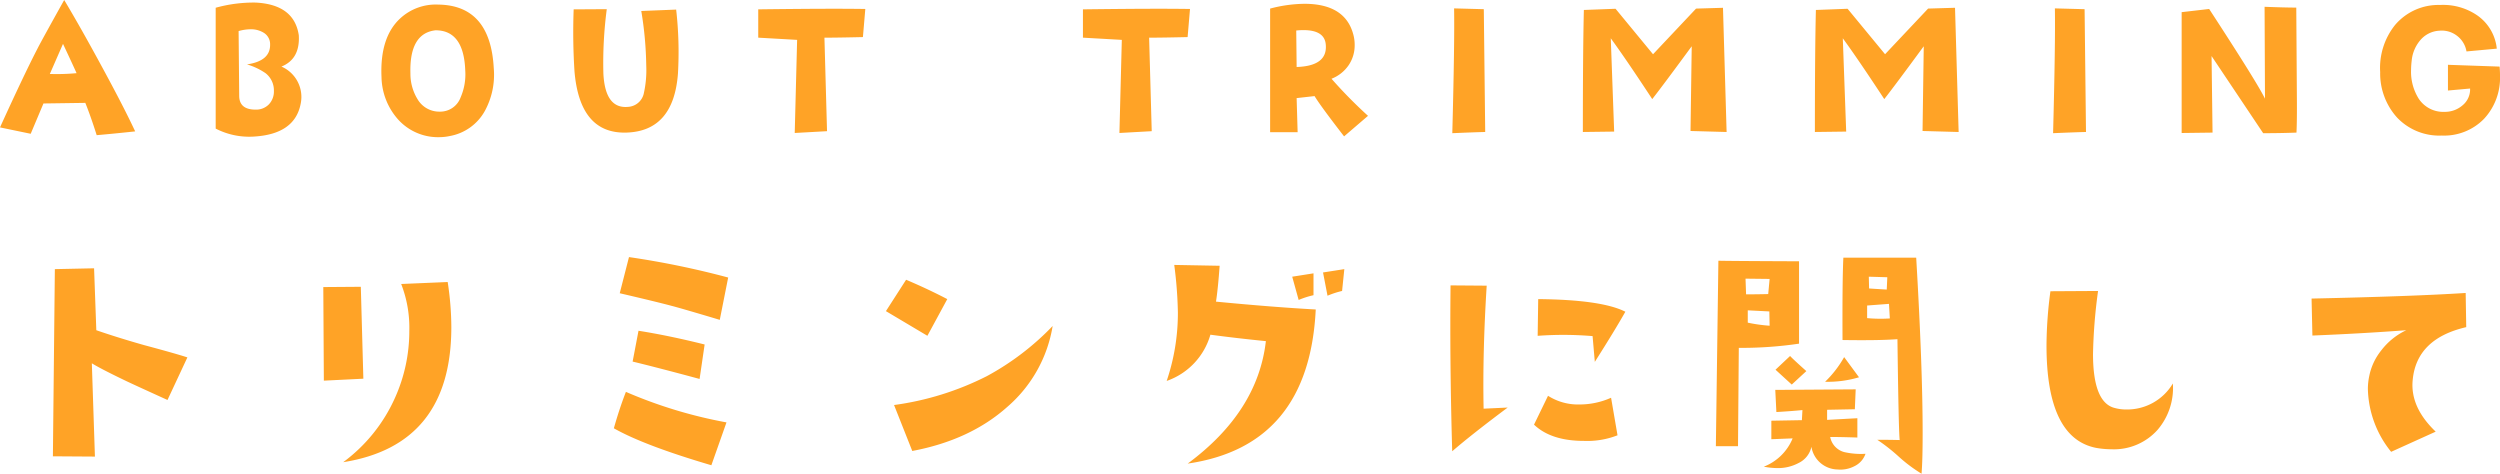
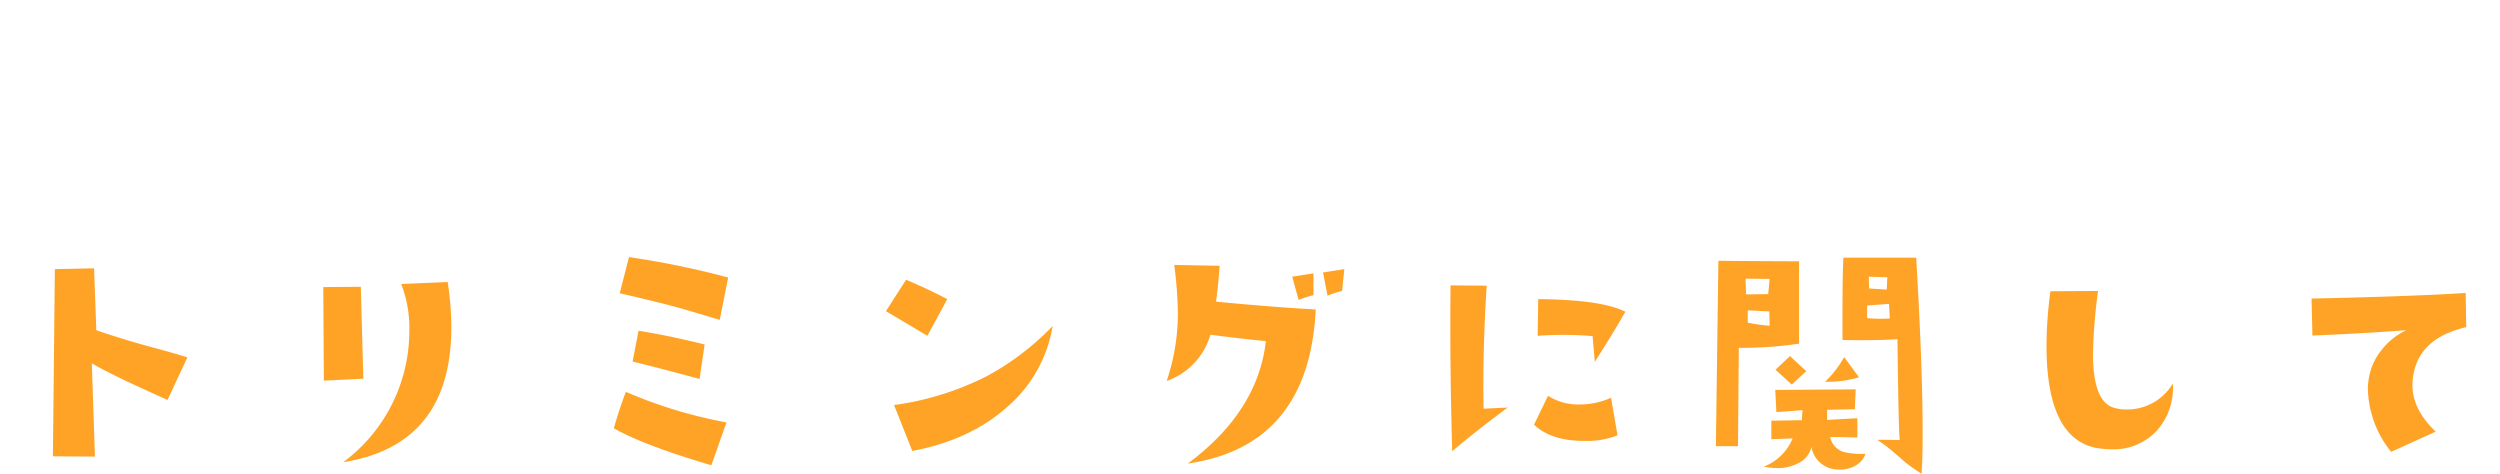
<svg xmlns="http://www.w3.org/2000/svg" width="453.084" height="85.846" viewBox="0 0 453.084 85.846">
  <g id="グループ_981" data-name="グループ 981" transform="translate(-734.187 -2548.068)">
    <path id="パス_1622" data-name="パス 1622" d="M-191.852-20.16l-3.605,7.719q-5.586-2.539-7.312-3.352-4.773-2.285-6.4-3.3l.559,16.91-7.617-.051.355-33.922,7.109-.152.406,11.223q3.809,1.32,8.633,2.691Q-194.035-20.871-191.852-20.16Zm47.176-13.66a54.872,54.872,0,0,1,.66,8.176q0,21.379-19.6,24.477a29.338,29.338,0,0,0,9.395-11.68,29.4,29.4,0,0,0,2.59-12.137,21.863,21.863,0,0,0-1.473-8.48ZM-159.961-16.3l-7.16.355-.1-16.961,6.8-.051Zm66.117-18.332-1.523,7.668q-6.957-2.082-8.734-2.539-2.641-.711-9.395-2.285l1.676-6.551A155.944,155.944,0,0,1-93.844-34.633ZM-98.109-22.5l-.914,6.246q-7.719-2.082-12.137-3.148l1.066-5.586Q-104.609-24.121-98.109-22.5Zm3.961,14.117-2.742,7.77q-12.238-3.605-17.672-6.7,1.016-3.605,2.184-6.6A83.794,83.794,0,0,0-94.148-8.379Zm40.016-22.344-3.605,6.652-7.516-4.469,3.656-5.687Q-57.738-32.6-54.133-30.723Zm19.094,4.875a24.553,24.553,0,0,1-8.176,14.625Q-49.969-5.18-60.48-3.2l-3.3-8.328a52.732,52.732,0,0,0,16.809-5.23A48.358,48.358,0,0,0-35.039-25.848ZM17.824-36.156,17.418-32.2a16.114,16.114,0,0,0-2.641.863l-.812-4.215Zm-5.586,4.723a15.739,15.739,0,0,0-2.691.863L8.379-34.785l3.859-.609Zm.406,2.59Q11.426-4.113-10.562-.914q12.7-9.395,14.168-22.191-5.535-.559-10.055-1.168a12.5,12.5,0,0,1-7.922,8.379A38.335,38.335,0,0,0-12.34-28.285,75.559,75.559,0,0,0-13-36.918l8.227.152q-.3,4.164-.66,6.5Q5.129-29.25,12.645-28.844Zm56.113.406q-1.828,3.25-5.535,9.09l-.406-4.672a63.59,63.59,0,0,0-9.953-.051l.1-6.652Q64.441-30.621,68.758-28.437ZM67.336-6.043a15,15,0,0,1-6.094,1.016q-5.941,0-9.039-2.945l2.539-5.23a10.094,10.094,0,0,0,5.688,1.574,13.977,13.977,0,0,0,5.738-1.219ZM47.43-11.07Q41.031-6.3,37.375-3.148q-.457-15.844-.3-30.062l6.551.051q-.762,12.137-.559,22.293Zm75,11.984a27.268,27.268,0,0,1-4.164-3.123A33.346,33.346,0,0,0,114.41-5.23q2.285,0,4.063.051-.2-1.879-.406-18.281-3.4.254-9.953.152-.051-10.816.152-14.93h13.2q1.168,19.855,1.168,31.738Q122.637-1.422,122.434.914Zm-6.2-35.6-3.352-.1.051,2.133q.66.051,3.2.2Zm.457,7.465-.152-2.641-3.961.3v2.285A26.367,26.367,0,0,0,116.7-27.219Zm-5.586,10.664a19.716,19.716,0,0,1-6.145.813,19.433,19.433,0,0,0,3.453-4.469Zm-9.547-1.117-2.641,2.438-2.945-2.691,2.641-2.488Q99.176-19.8,101.563-17.672Zm-1.32-19.906v14.93a71.093,71.093,0,0,1-10.918.762L89.172-4.062H85.16l.457-33.617Q87.648-37.629,100.242-37.578Zm-5.332,3.2-4.367-.051.1,2.844q2.031,0,4.012-.051Zm0,8.48-.051-2.59-3.91-.2v2.234A28.253,28.253,0,0,0,94.91-25.9ZM112.277-2.691A3.882,3.882,0,0,1,110.3-.457a5.5,5.5,0,0,1-3.1.609,4.893,4.893,0,0,1-4.723-4.113,4.228,4.228,0,0,1-2.336,2.945A7.823,7.823,0,0,1,96.332-.1a13.2,13.2,0,0,1-2.488-.254,9.277,9.277,0,0,0,5.23-5.129l-3.859.152V-8.684l5.535-.1.1-1.828q-2.031.2-4.723.355l-.2-4.012,14.574-.1-.152,3.605-5.027.1v1.828l5.484-.3v3.5q-3.047-.1-4.926-.1A3.512,3.512,0,0,0,108.418-3,13.544,13.544,0,0,0,112.277-2.691Zm55.707-12.746a11.648,11.648,0,0,1-2.793,8.43,10.6,10.6,0,0,1-8.277,3.5,16.735,16.735,0,0,1-2.844-.254q-8.988-1.777-8.988-18.535a75.728,75.728,0,0,1,.711-9.852l8.633-.051a96.069,96.069,0,0,0-.914,11.426q0,8.887,4.012,9.8a7.749,7.749,0,0,0,1.98.254A9.647,9.647,0,0,0,167.984-15.437Zm53.168-10.207q-8.988,2.082-9.7,9.547-.508,4.926,4.164,9.395l-8.074,3.656a18.745,18.745,0,0,1-4.215-11.375,11.2,11.2,0,0,1,.254-2.387,10.748,10.748,0,0,1,2.133-4.57,12.25,12.25,0,0,1,4.57-3.707q-8.125.609-17.012.965l-.152-6.7q18.535-.406,27.93-1.016Z" transform="translate(960 2633)" fill="#ffa326" />
-     <path id="パス_1637" data-name="パス 1637" d="M-202.315-1.12q-3.722.4-6.974.687-1.048-3.324-2.06-5.854l-7.588.108-2.312,5.492-5.564-1.156q4.444-9.756,6.865-14.417.759-1.481,4.77-8.672,3.071,5.131,7.154,12.683Q-204.266-5.312-202.315-1.12Zm-10.623-10.551q-.506-1.156-2.457-5.312l-2.385,5.456A39.432,39.432,0,0,0-212.938-11.671Zm40.606,5.6q-1.084,5.456-8.455,5.89a13.265,13.265,0,0,1-6.937-1.445v-21.9a25.685,25.685,0,0,1,7.263-.939q6.974.361,7.8,5.926.253,4.3-3.144,5.673a6,6,0,0,1,3.613,5.6A6.315,6.315,0,0,1-172.332-6.07Zm-4.842-2.385a3.939,3.939,0,0,0-1.518-3.216,11.841,11.841,0,0,0-3.36-1.59q4.228-.614,4.191-3.577a2.426,2.426,0,0,0-1.066-2.1,4.359,4.359,0,0,0-2.475-.687,8.028,8.028,0,0,0-2.168.325l.108,11.779q.036,2.457,2.963,2.457A3.216,3.216,0,0,0-178.1-6,3.359,3.359,0,0,0-177.174-8.455Zm39.847-4.119a13.688,13.688,0,0,1-1.626,7.769,9.078,9.078,0,0,1-6.287,4.517,9.308,9.308,0,0,1-1.951.217,9.734,9.734,0,0,1-7.479-3.216,11.859,11.859,0,0,1-3-7.66q-.325-7.227,3.4-10.659a9.486,9.486,0,0,1,6.865-2.493Q-137.941-23.992-137.326-12.574Zm-5.167.434q-.253-7.3-5.384-7.3-4.77.542-4.553,7.841a8.774,8.774,0,0,0,1.3,4.661,4.56,4.56,0,0,0,4.047,2.24,3.937,3.937,0,0,0,3.758-2.6A10.446,10.446,0,0,0-142.493-12.141Zm38.546.578q-.795,10.37-9.286,10.659-8.527.289-9.467-11.165a111.3,111.3,0,0,1-.145-11.165l6-.036a74.868,74.868,0,0,0-.614,11.671q.325,6.432,4.48,6.034a3.1,3.1,0,0,0,2.818-2.312,19.342,19.342,0,0,0,.47-5.2,64.916,64.916,0,0,0-.9-9.864l6.323-.253A68.054,68.054,0,0,1-103.947-11.562Zm33.958-11.743-.434,5.095q-4.589.108-6.974.108l.47,16.946-5.854.325.434-16.874-7.046-.4v-5.131q8.563-.108,14.02-.108Q-72.121-23.342-69.989-23.306Zm58.846,0-.434,5.095q-4.589.108-6.974.108l.47,16.946-5.854.325.434-16.874-7.046-.4v-5.131q8.563-.108,14.02-.108Q-13.275-23.342-11.143-23.306ZM21.116-3.938,16.78-.217q-4.336-5.6-5.348-7.3L8.18-7.154,8.361-.976H3.375v-22.4a25.3,25.3,0,0,1,6.215-.867q7.552,0,8.925,5.817A7.006,7.006,0,0,1,18.7-16.8a6.4,6.4,0,0,1-1.12,3.722A6.7,6.7,0,0,1,14.5-10.659,84.652,84.652,0,0,0,21.116-3.938ZM13.456-16.91q-.253-2.565-4.047-2.565a12.451,12.451,0,0,0-1.3.072l.072,6.612Q13.853-12.972,13.456-16.91Zm28.9,15.9q-1.771.036-5.962.217.434-16.657.325-22.619l5.384.145Zm43.75,0-6.54-.181.217-15.356q-5.2,7.082-7.154,9.575-4.77-7.263-7.516-11.021l.614,16.91-5.673.072q0-14.6.181-22.113l5.745-.217L72.771-15.1l7.8-8.274,4.878-.145Zm42.051,0-6.54-.181.217-15.356q-5.2,7.082-7.154,9.575-4.77-7.263-7.516-11.021l.614,16.91-5.673.072q0-14.6.181-22.113l5.745-.217,6.793,8.238,7.8-8.274,4.878-.145Zm23.082,0q-1.771.036-5.962.217.434-16.657.325-22.619l5.384.145ZM189.387-.9q-2.927.108-6.034.108l-9.358-13.983L174.175-.9l-5.6.072v-21.9l4.986-.578Q182.3-9.9,183.678-7.046L183.605-23.7q3.794.145,5.745.145l.108,16.188Q189.495-3.18,189.387-.9ZM226.2-12.863q.072.831.072,1.626A10.9,10.9,0,0,1,223.38-3.4a10.087,10.087,0,0,1-7.66,3.035,10.544,10.544,0,0,1-8.094-3.252,11.912,11.912,0,0,1-3.071-8.238,12.446,12.446,0,0,1,2.71-8.563,10.3,10.3,0,0,1,8.13-3.613,10.933,10.933,0,0,1,6.793,1.915,8.346,8.346,0,0,1,3.5,6l-5.492.506a4.464,4.464,0,0,0-1.716-2.836,4.492,4.492,0,0,0-3.2-.921,4.84,4.84,0,0,0-3.5,1.771,6.7,6.7,0,0,0-1.518,3.686,15.2,15.2,0,0,0-.108,1.626,9.148,9.148,0,0,0,1.409,5.275,5.326,5.326,0,0,0,4.661,2.349,4.866,4.866,0,0,0,3.27-1.192,3.718,3.718,0,0,0,1.355-3.035l-4.011.361v-4.661Z" transform="translate(961 2573)" fill="#ffa326" />
  </g>
</svg>